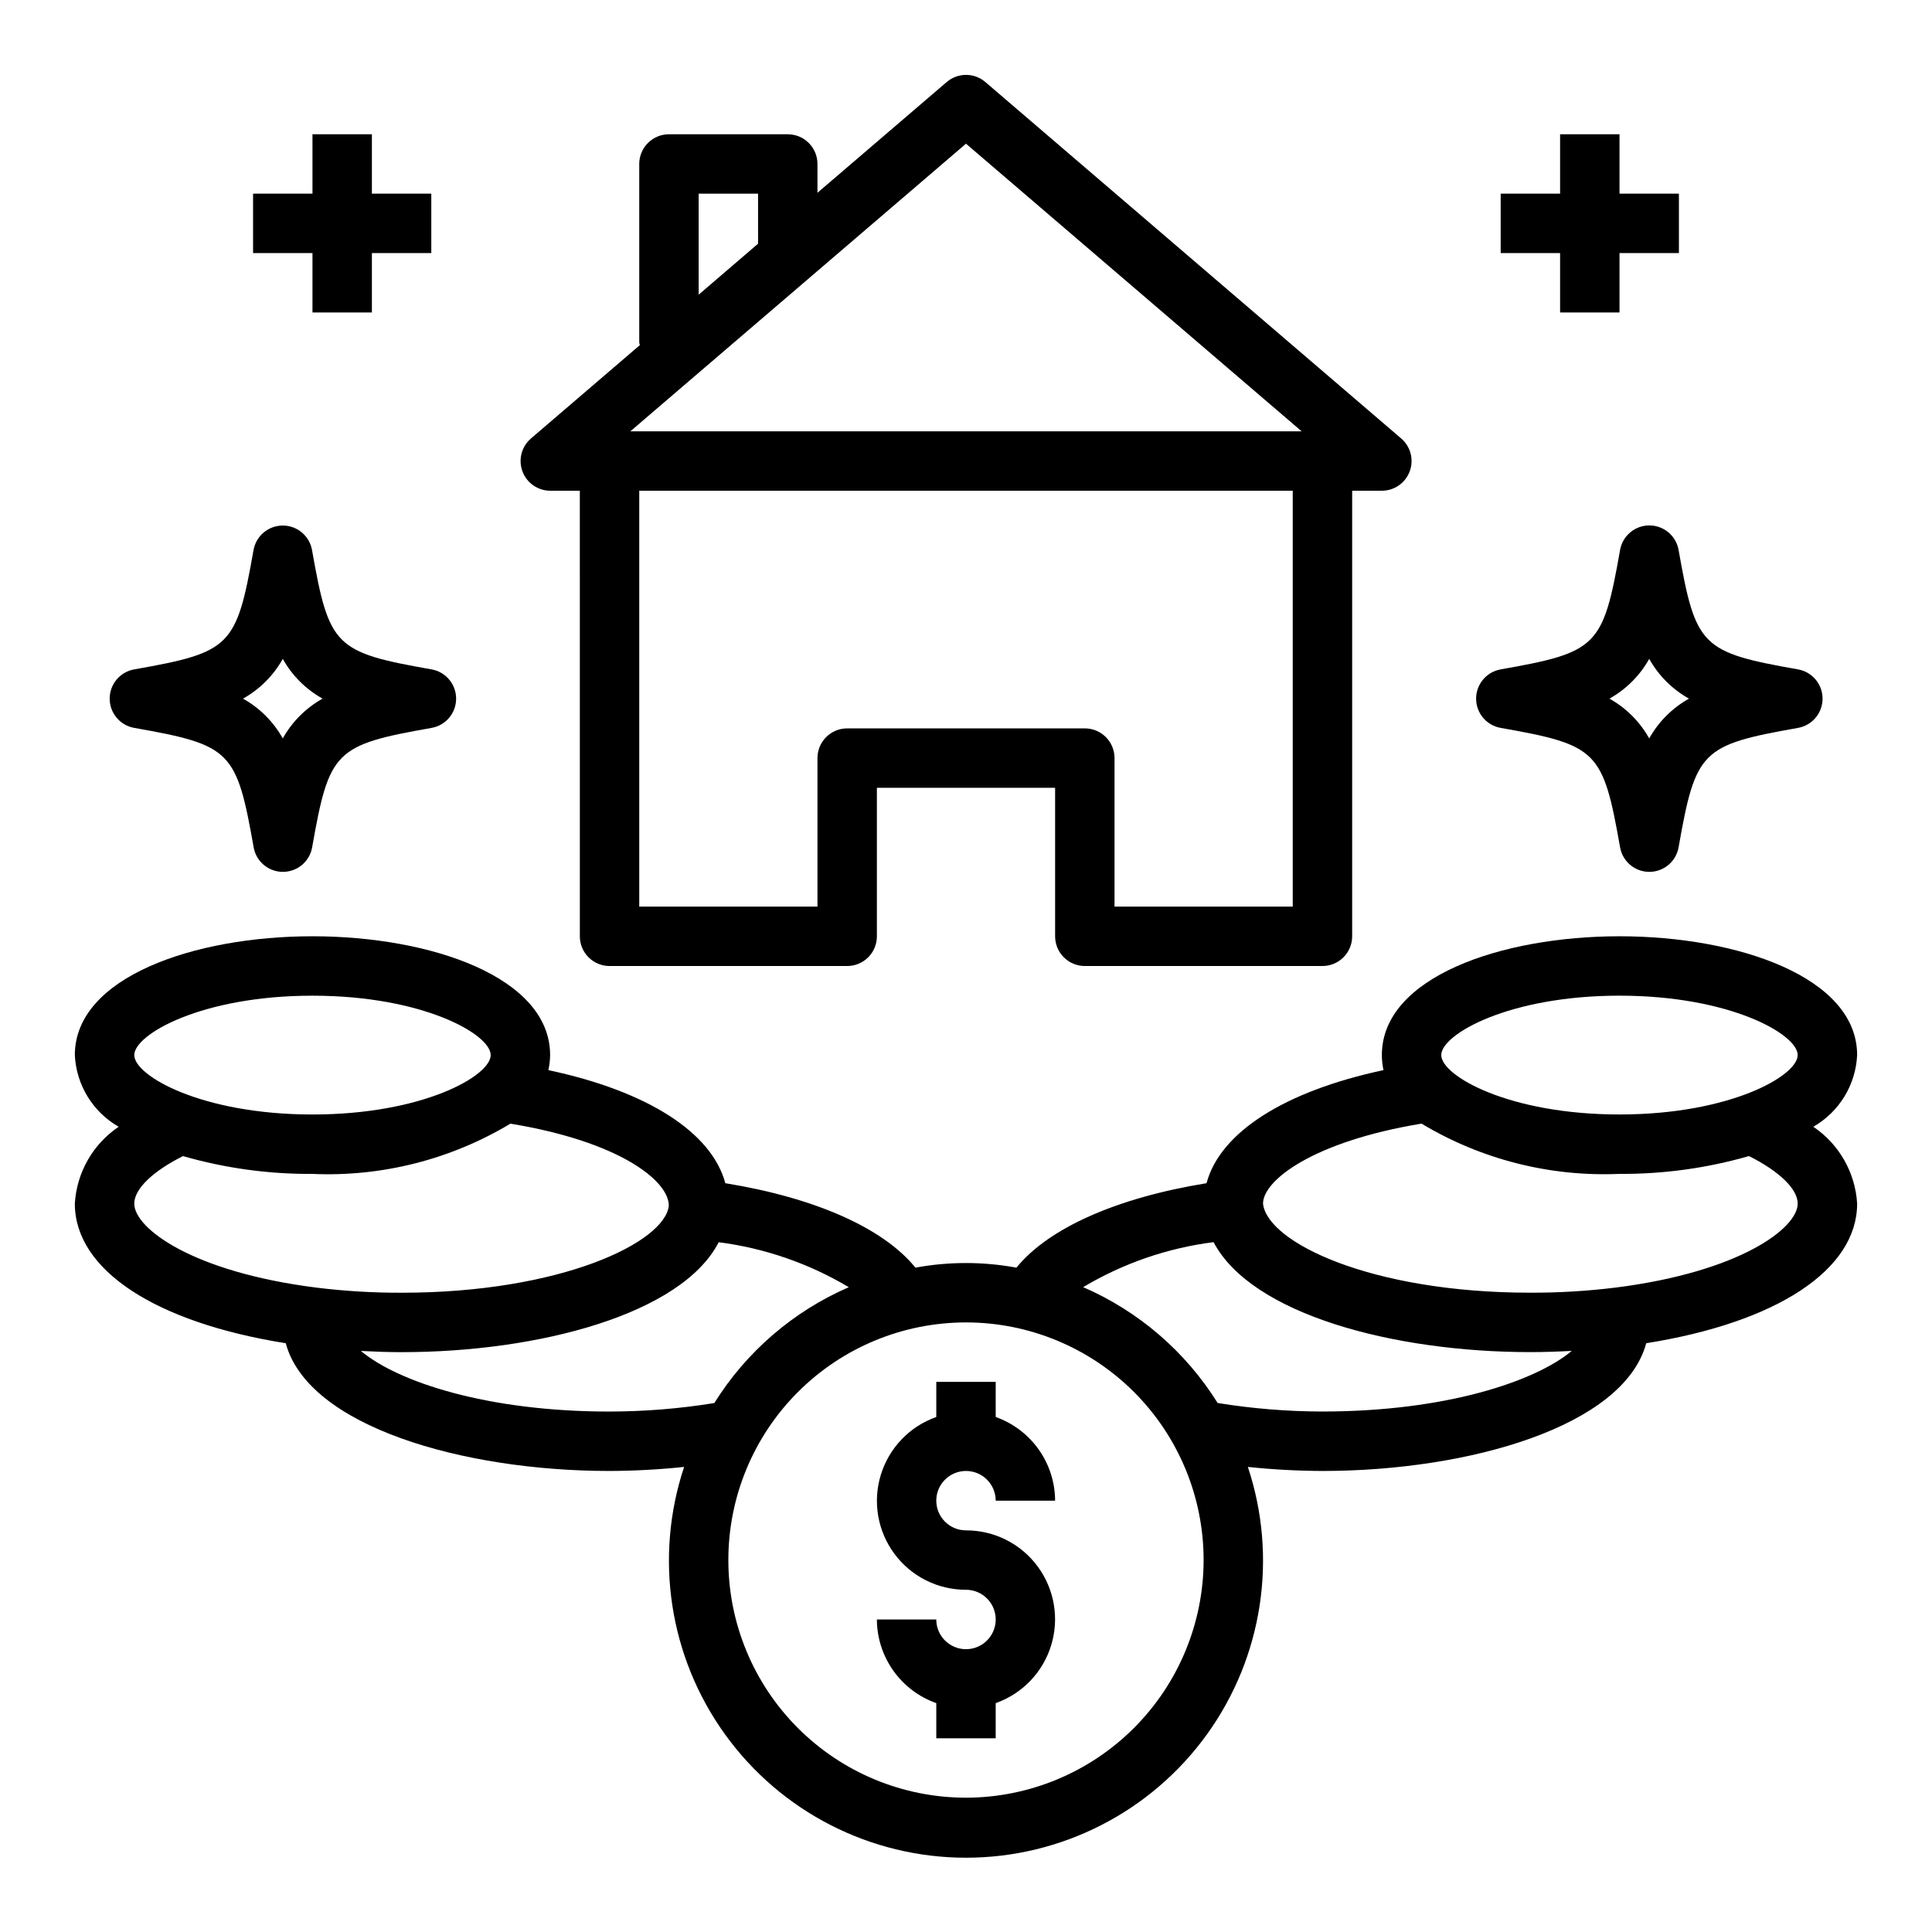
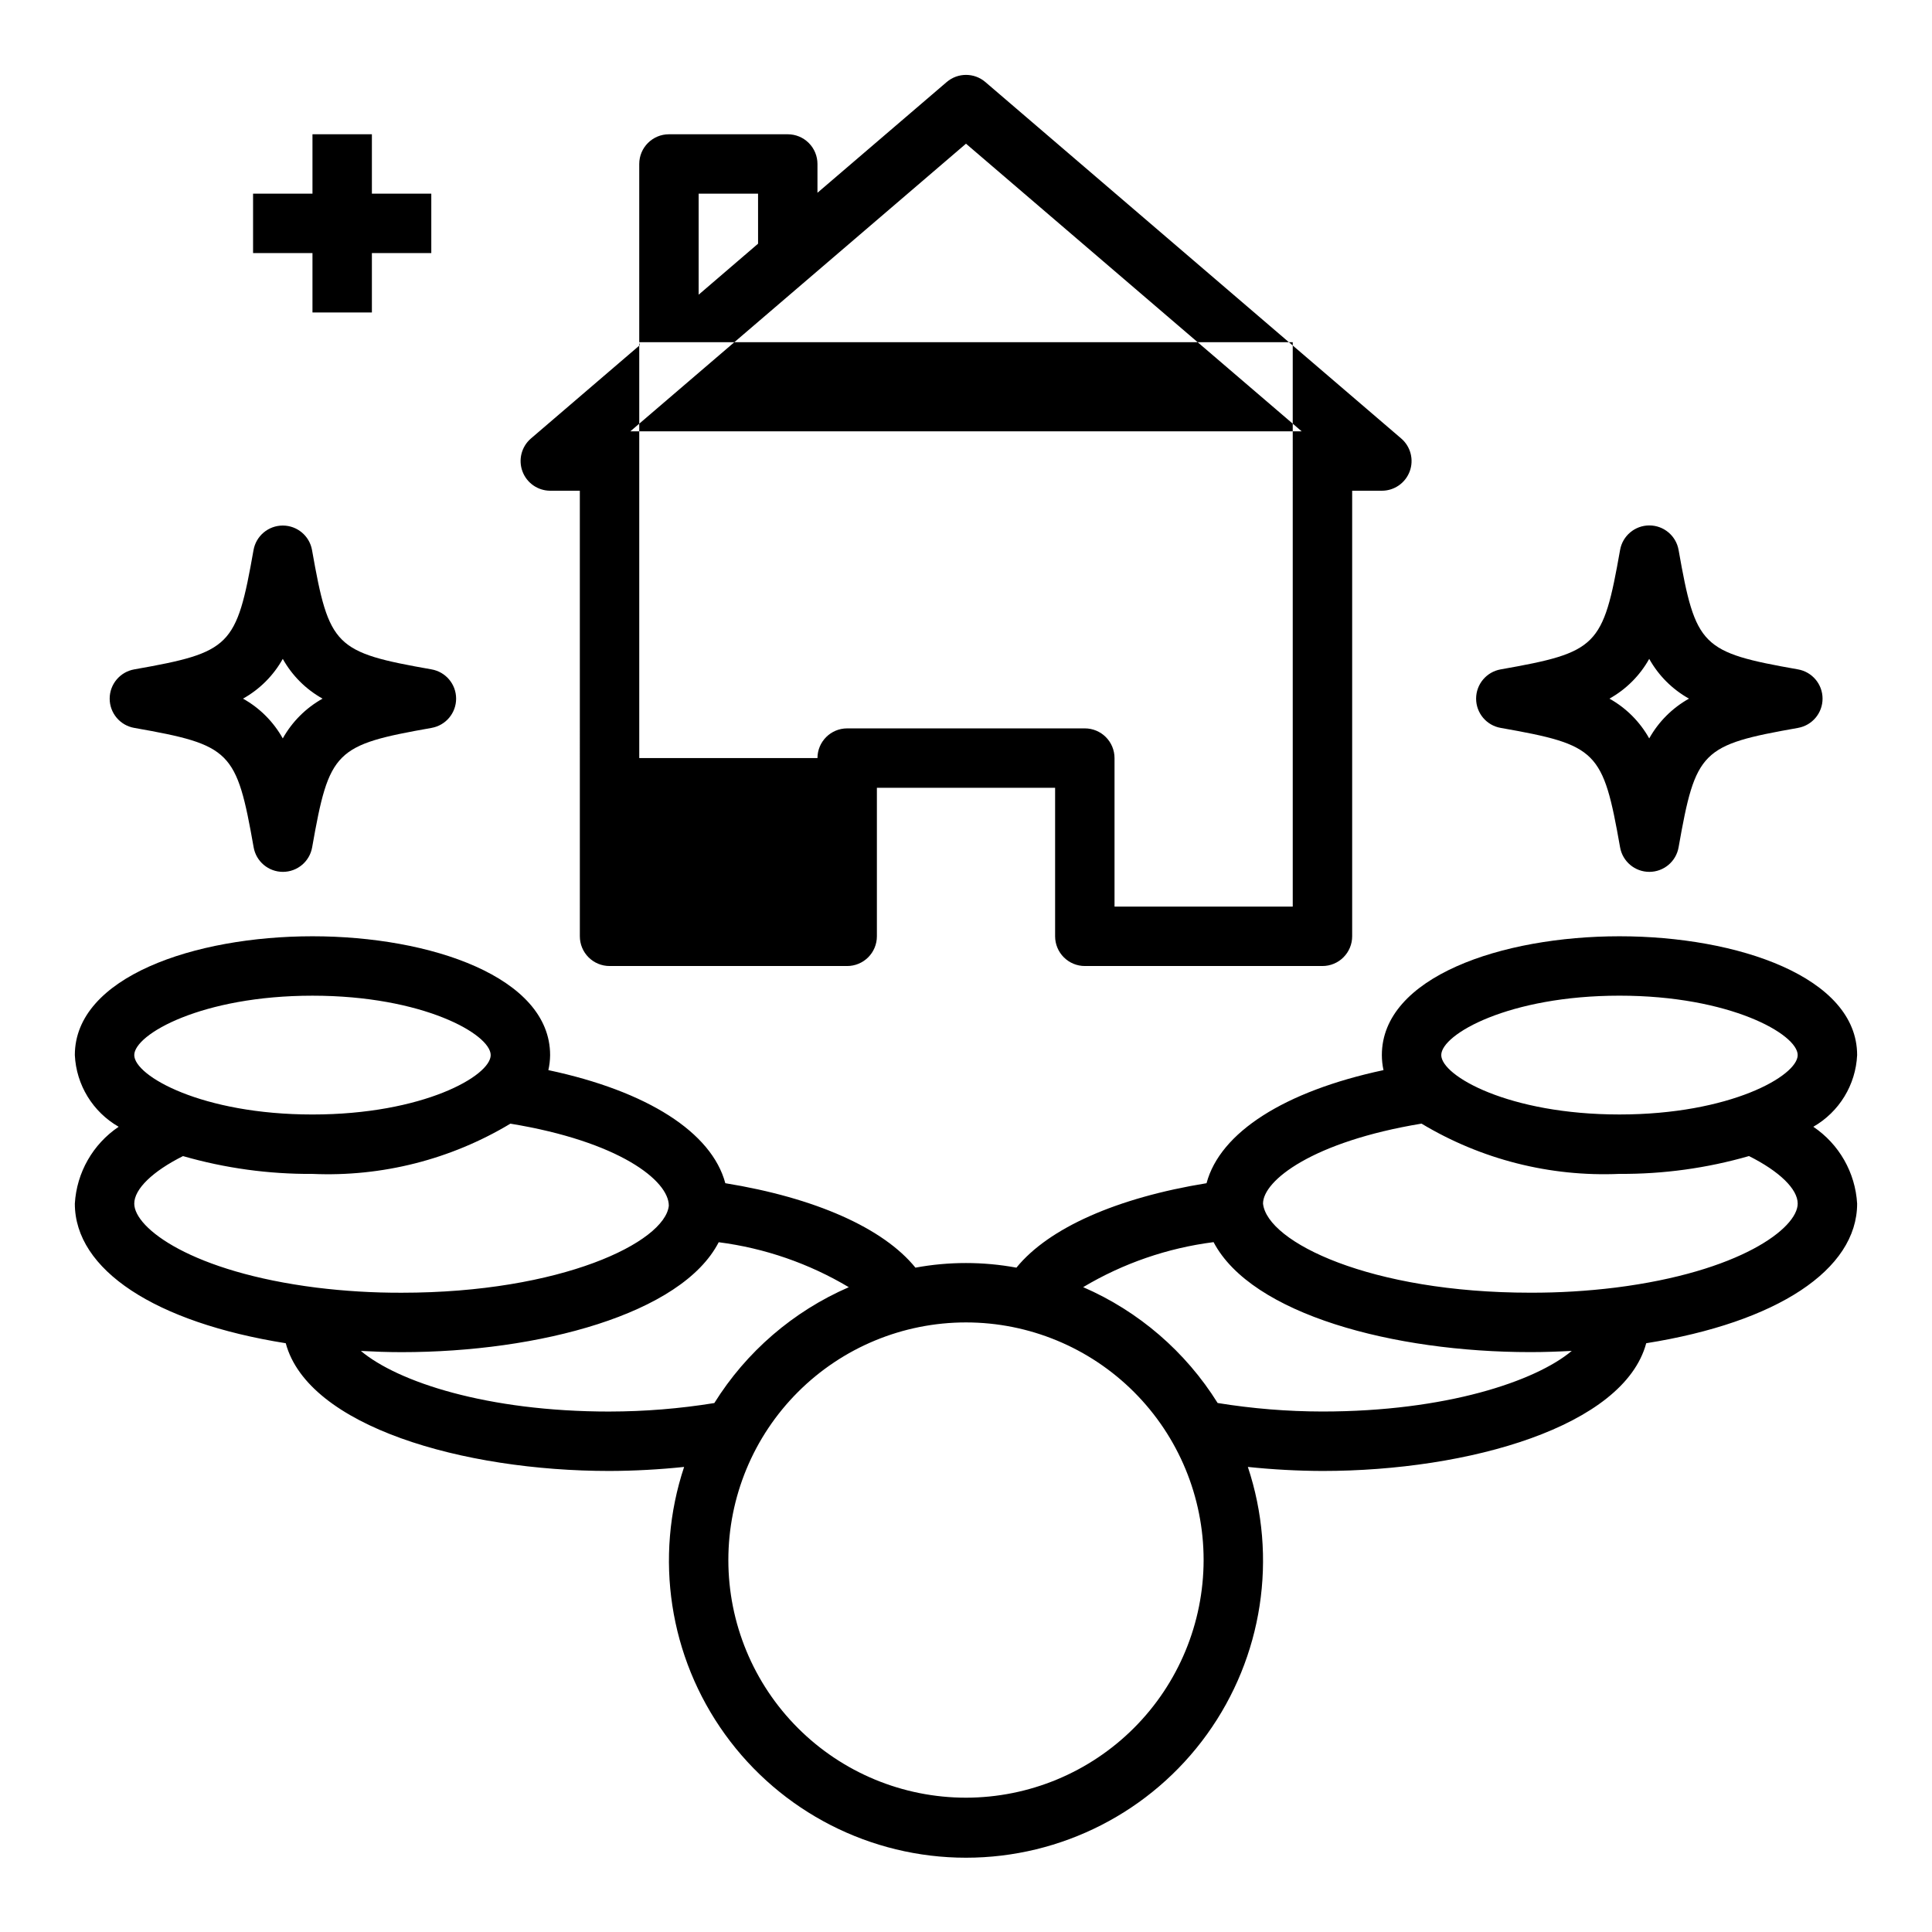
<svg xmlns="http://www.w3.org/2000/svg" fill="#000000" width="800px" height="800px" version="1.1" viewBox="144 144 512 512">
  <g>
-     <path d="m289.79 274.05h7.871l0.004 118.08c0 2.09 0.828 4.09 2.305 5.566 1.477 1.477 3.477 2.309 5.566 2.309h62.977c2.086 0 4.09-0.832 5.566-2.309 1.477-1.477 2.305-3.477 2.305-5.566v-39.359h47.23v39.359c0 2.09 0.832 4.09 2.309 5.566 1.477 1.477 3.477 2.309 5.566 2.309h62.977-0.004c2.09 0 4.094-0.832 5.566-2.309 1.477-1.477 2.309-3.477 2.309-5.566v-118.08h7.871c3.293 0 6.238-2.051 7.383-5.141 1.141-3.09 0.242-6.562-2.258-8.707l-110.21-94.465c-2.949-2.519-7.289-2.519-10.234 0l-34.254 29.348v-7.629c0-2.086-0.828-4.09-2.305-5.566-1.477-1.477-3.477-2.305-5.566-2.305h-31.488c-4.348 0-7.871 3.523-7.871 7.871v47.23c0 0.27 0.125 0.488 0.148 0.789l-28.891 24.766c-2.469 2.152-3.348 5.606-2.207 8.676 1.137 3.07 4.059 5.113 7.332 5.133zm196.8 110.21h-47.23v-39.359c0-2.09-0.832-4.09-2.305-5.566-1.477-1.477-3.481-2.305-5.566-2.305h-62.977c-4.348 0-7.875 3.523-7.875 7.871v39.359h-47.23v-110.21h173.18zm-157.44-188.93h15.742l0.004 13.25-15.746 13.516zm70.848-13.25 88.957 76.227h-177.91z" />
-     <path d="m400 533.82c2.086 0 4.09 0.828 5.566 2.305 1.477 1.477 2.305 3.477 2.305 5.566h15.742c-0.02-4.867-1.543-9.609-4.359-13.578-2.82-3.969-6.793-6.969-11.383-8.59v-9.32h-15.746v9.32c-7.055 2.484-12.508 8.172-14.699 15.324-2.191 7.152-0.855 14.918 3.598 20.926 4.453 6.012 11.496 9.547 18.977 9.535 3.184 0 6.055 1.918 7.269 4.859 1.219 2.941 0.547 6.324-1.703 8.578-2.254 2.25-5.641 2.926-8.582 1.707s-4.859-4.09-4.859-7.273h-15.742c0.02 4.867 1.543 9.609 4.363 13.578 2.816 3.965 6.793 6.965 11.379 8.59v9.32h15.742l0.004-9.32c7.055-2.484 12.512-8.172 14.699-15.324 2.191-7.152 0.855-14.918-3.598-20.926-4.453-6.012-11.496-9.547-18.973-9.535-4.348 0-7.875-3.523-7.875-7.871 0-4.348 3.527-7.871 7.875-7.871z" />
+     <path d="m289.79 274.05h7.871l0.004 118.08c0 2.09 0.828 4.09 2.305 5.566 1.477 1.477 3.477 2.309 5.566 2.309h62.977c2.086 0 4.09-0.832 5.566-2.309 1.477-1.477 2.305-3.477 2.305-5.566v-39.359h47.23v39.359c0 2.09 0.832 4.09 2.309 5.566 1.477 1.477 3.477 2.309 5.566 2.309h62.977-0.004c2.09 0 4.094-0.832 5.566-2.309 1.477-1.477 2.309-3.477 2.309-5.566v-118.08h7.871c3.293 0 6.238-2.051 7.383-5.141 1.141-3.09 0.242-6.562-2.258-8.707l-110.21-94.465c-2.949-2.519-7.289-2.519-10.234 0l-34.254 29.348v-7.629c0-2.086-0.828-4.09-2.305-5.566-1.477-1.477-3.477-2.305-5.566-2.305h-31.488c-4.348 0-7.871 3.523-7.871 7.871v47.23c0 0.27 0.125 0.488 0.148 0.789l-28.891 24.766c-2.469 2.152-3.348 5.606-2.207 8.676 1.137 3.07 4.059 5.113 7.332 5.133zm196.8 110.21h-47.23v-39.359c0-2.09-0.832-4.09-2.305-5.566-1.477-1.477-3.481-2.305-5.566-2.305h-62.977c-4.348 0-7.875 3.523-7.875 7.871h-47.23v-110.21h173.18zm-157.44-188.93h15.742l0.004 13.25-15.746 13.516zm70.848-13.25 88.957 76.227h-177.91z" />
    <path d="m636.16 423.61c0-20.672-31.676-31.488-62.977-31.488-31.301 0-62.977 10.816-62.977 31.488 0.004 1.34 0.148 2.676 0.434 3.984-26.238 5.598-43.297 16.492-46.895 29.969-23.758 3.856-41.84 11.871-50.383 22.379-8.844-1.633-17.918-1.633-26.762 0-8.516-10.508-26.598-18.523-50.383-22.379-3.606-13.477-20.656-24.402-46.895-29.969 0.297-1.309 0.453-2.644 0.465-3.984 0-20.672-31.676-31.488-62.977-31.488s-62.977 10.816-62.977 31.488c0.375 7.902 4.754 15.062 11.613 18.996-6.836 4.606-11.129 12.137-11.613 20.367 0 17.535 21.258 31.484 55.895 36.996 5.918 22.043 46.957 33.852 85.805 33.852 6.602-0.023 13.199-0.383 19.766-1.07-7.981 24-3.945 50.375 10.852 70.891s38.551 32.672 63.848 32.672c25.293 0 49.047-12.156 63.844-32.672s18.836-46.891 10.852-70.891c6.566 0.688 13.164 1.047 19.766 1.07 38.848 0 79.879-11.809 85.805-33.852 34.641-5.512 55.895-19.461 55.895-36.996-0.48-8.23-4.777-15.762-11.613-20.367 6.863-3.934 11.238-11.094 11.613-18.996zm-409.35-15.742c29.301 0 47.23 10.234 47.23 15.742 0 5.512-17.934 15.742-47.23 15.742-29.301 0-47.23-10.234-47.23-15.742 0-5.508 17.934-15.742 47.23-15.742zm-47.23 55.105c0-3.871 4.887-8.574 12.91-12.594v-0.004c11.156 3.211 22.715 4.801 34.32 4.723 18.414 0.809 36.656-3.824 52.453-13.316 28.82 4.723 42.012 15.098 41.98 21.758-1.047 9.664-28.496 23.047-70.816 23.047-7.539 0.023-15.078-0.43-22.562-1.352-32.934-4.156-48.285-15.73-48.285-22.262zm125.95 55.105c-32.48 0-56.129-7.871-65.898-16.066 3.543 0.188 7.086 0.324 10.793 0.324 36.406 0 74.227-10.086 84.035-29.125v-0.008c12.188 1.566 23.926 5.625 34.48 11.918-14.719 6.387-27.148 17.094-35.637 30.703-9.184 1.488-18.473 2.238-27.773 2.25zm94.465 102.33c-16.703 0-32.723-6.633-44.531-18.445-11.812-11.809-18.445-27.828-18.445-44.531 0-16.699 6.633-32.719 18.445-44.531 11.809-11.809 27.828-18.445 44.531-18.445 16.699 0 32.719 6.637 44.531 18.445 11.809 11.812 18.445 27.832 18.445 44.531-0.02 16.699-6.66 32.707-18.469 44.512-11.805 11.805-27.812 18.445-44.508 18.465zm94.461-102.34c-9.301-0.012-18.586-0.77-27.77-2.258-8.492-13.609-20.922-24.316-35.637-30.703 10.574-6.309 22.34-10.367 34.559-11.926 10.066 19.16 47.742 29.145 83.953 29.145 3.738 0 7.383-0.133 10.973-0.324-9.625 8.062-33.359 16.066-66.078 16.066zm77.648-32.844 0.004 0.004c-7.481 0.922-15.012 1.375-22.547 1.352-42.32 0-69.77-13.383-70.848-23.617 0-6.117 13.188-16.43 42.012-21.191v0.004c15.797 9.492 34.039 14.125 52.453 13.316 11.605 0.078 23.168-1.512 34.32-4.723 8.023 4.023 12.91 8.723 12.91 12.598 0 6.531-15.348 18.105-48.301 22.262zm1.074-45.875c-29.301 0-47.23-10.234-47.23-15.742 0-5.512 17.934-15.742 47.23-15.742 29.301 0 47.23 10.234 47.23 15.742 0 5.508-17.93 15.742-47.23 15.742z" />
    <path d="m226.81 226.81h15.746v-15.742h15.742v-15.746h-15.742v-15.742h-15.746v15.742h-15.742v15.746h15.742z" />
    <path d="m179.58 336.9c25.633 4.527 27.109 6.008 31.637 31.637v0.004c0.66 3.766 3.93 6.512 7.754 6.512 3.824 0 7.094-2.746 7.754-6.512 4.527-25.633 6.008-27.109 31.637-31.637v-0.004c3.769-0.656 6.516-3.93 6.516-7.754 0-3.82-2.746-7.094-6.516-7.754-25.66-4.523-27.141-6.004-31.668-31.605-0.66-3.766-3.93-6.512-7.754-6.512-3.824 0-7.094 2.746-7.754 6.512-4.527 25.602-6.004 27.082-31.605 31.605-3.766 0.66-6.516 3.934-6.516 7.754 0 3.824 2.75 7.098 6.516 7.754zm39.359-18.293c2.469 4.422 6.121 8.07 10.543 10.539-4.422 2.473-8.074 6.121-10.543 10.543-2.469-4.422-6.117-8.07-10.539-10.543 4.422-2.469 8.07-6.117 10.539-10.539z" />
-     <path d="m557.44 226.81h15.746v-15.742h15.742v-15.746h-15.742v-15.742h-15.746v15.742h-15.742v15.746h15.742z" />
    <path d="m541.7 336.9c25.633 4.527 27.109 6.008 31.637 31.637v0.004c0.66 3.766 3.93 6.512 7.754 6.512 3.824 0 7.094-2.746 7.754-6.512 4.527-25.633 6.008-27.109 31.637-31.637v-0.004c3.769-0.656 6.516-3.93 6.516-7.754 0-3.82-2.746-7.094-6.516-7.754-25.633-4.527-27.109-6.008-31.637-31.637-0.66-3.766-3.93-6.512-7.754-6.512-3.824 0-7.094 2.746-7.754 6.512-4.527 25.633-6.008 27.109-31.637 31.637-3.766 0.66-6.516 3.934-6.516 7.754 0 3.824 2.75 7.098 6.516 7.754zm39.359-18.293c2.469 4.422 6.121 8.07 10.539 10.539-4.418 2.473-8.07 6.121-10.539 10.543-2.469-4.422-6.117-8.07-10.539-10.543 4.422-2.469 8.07-6.117 10.539-10.539z" />
  </g>
</svg>